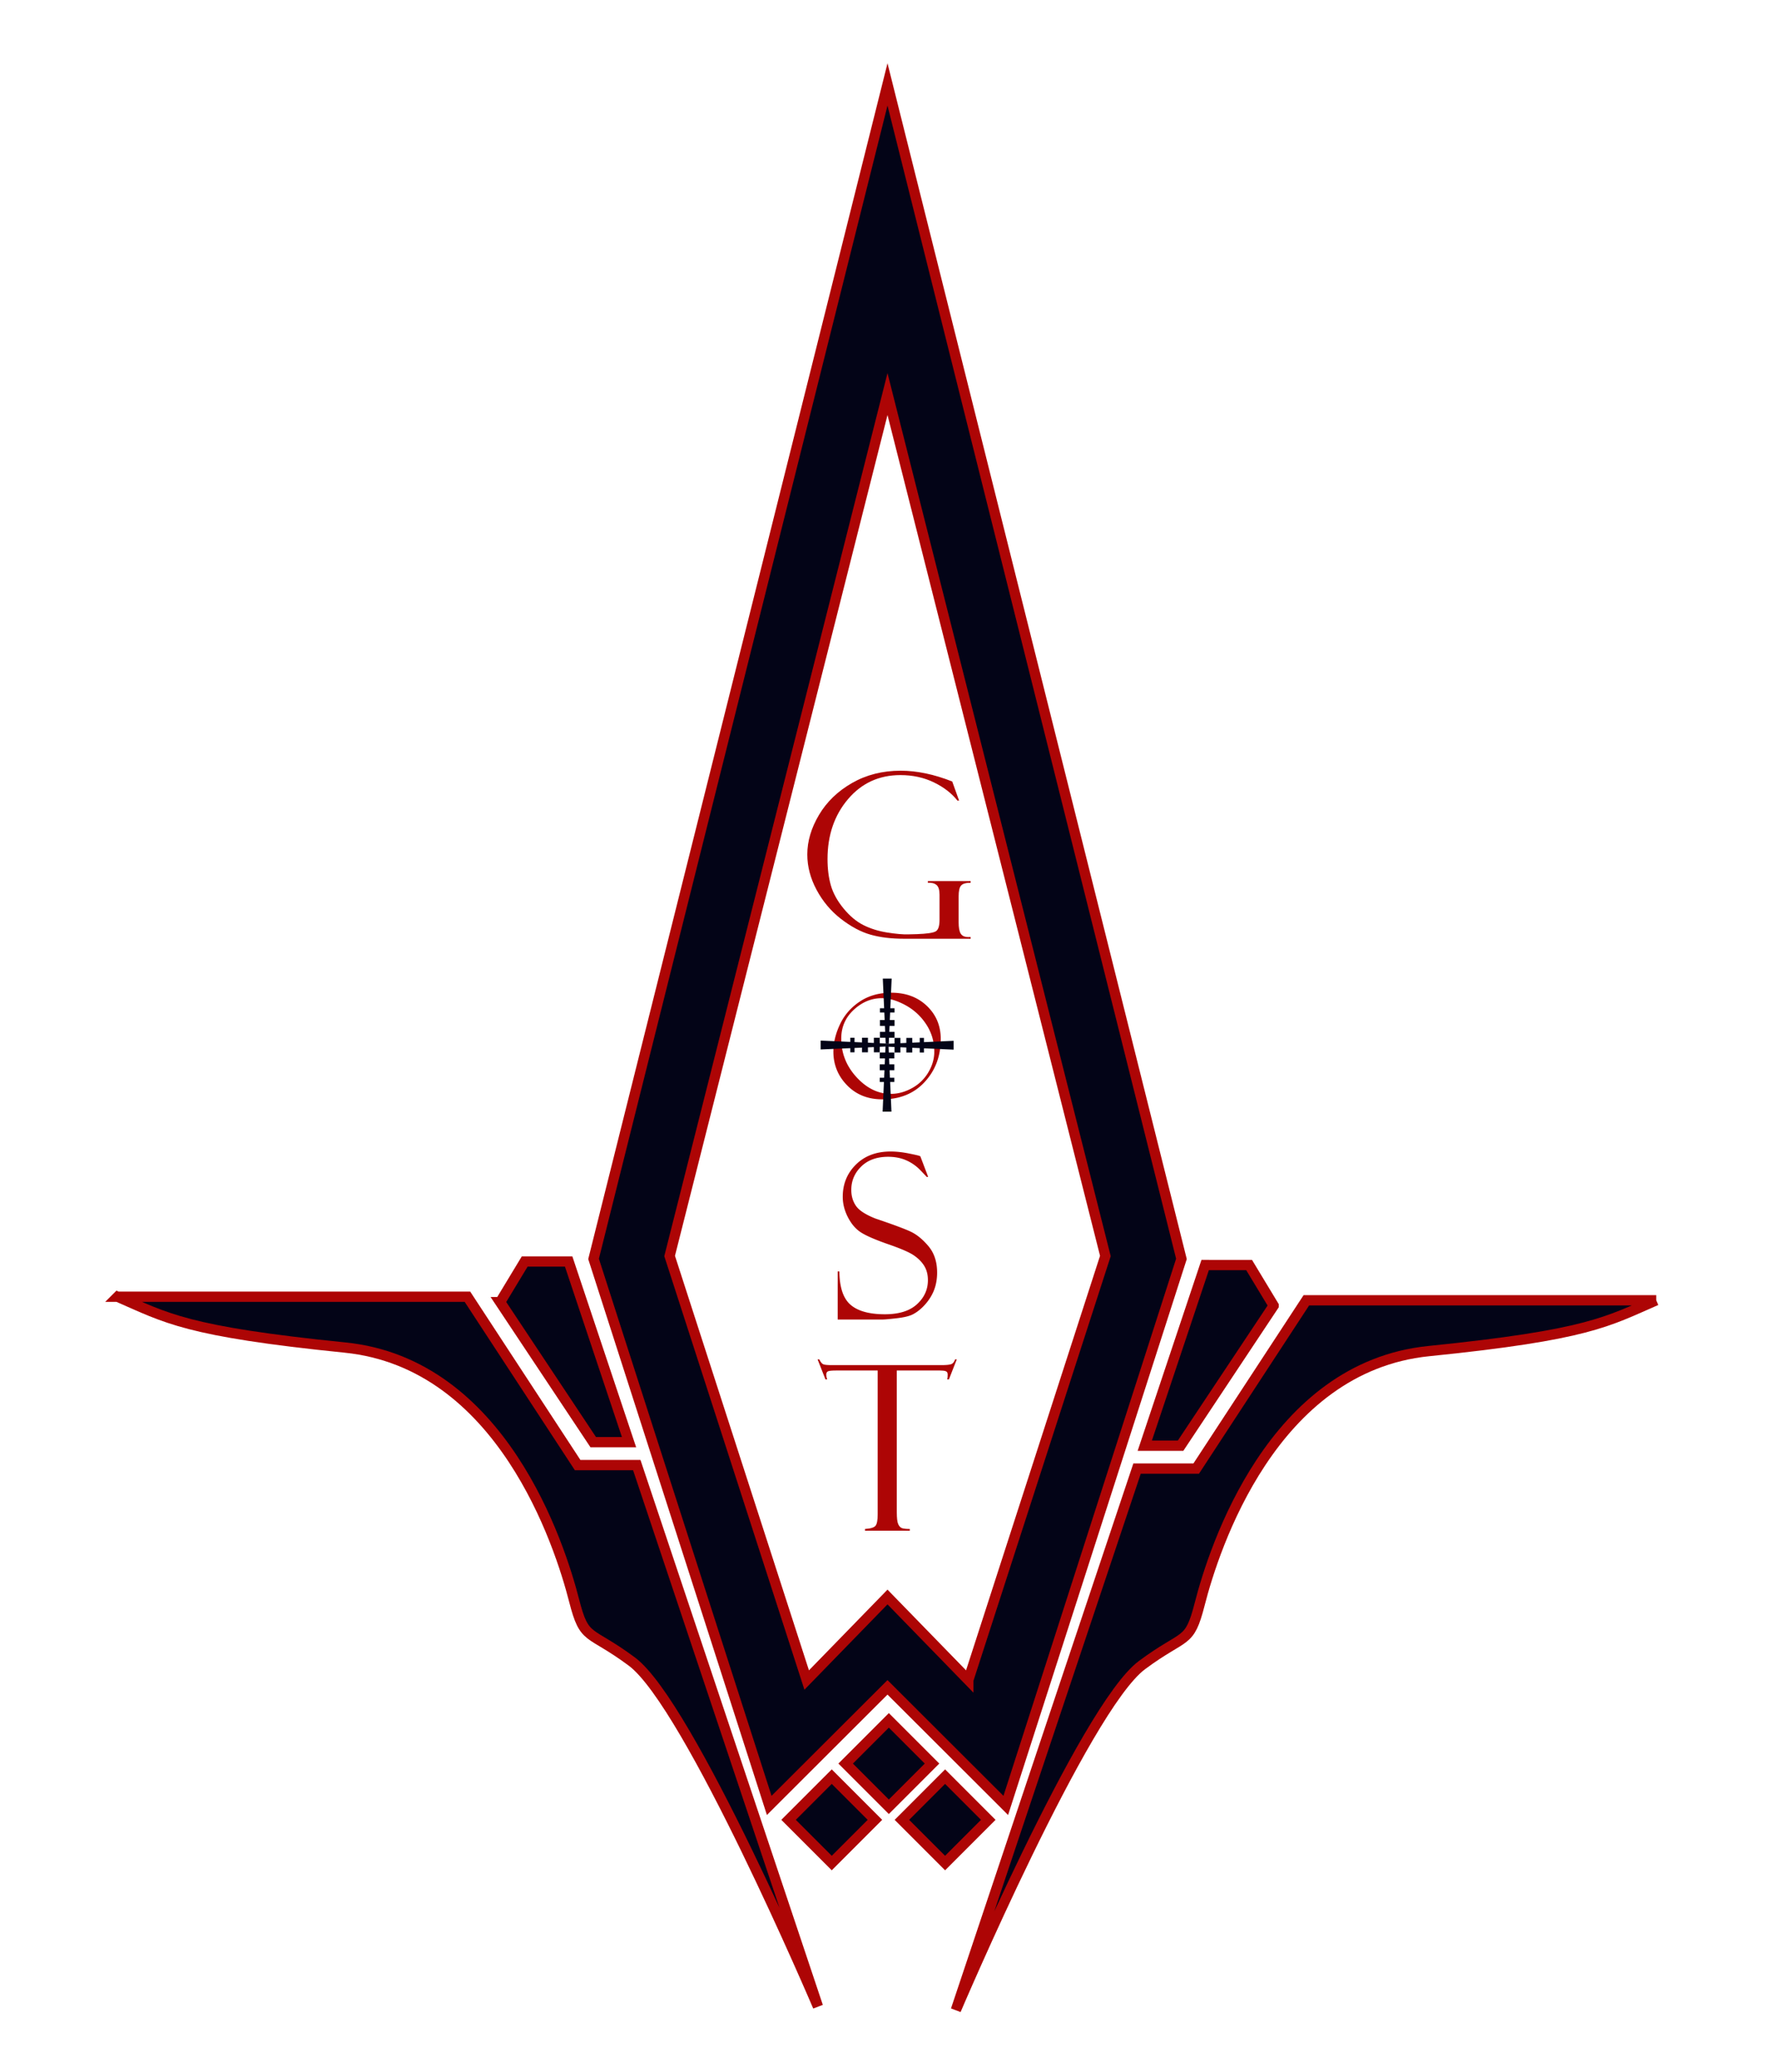
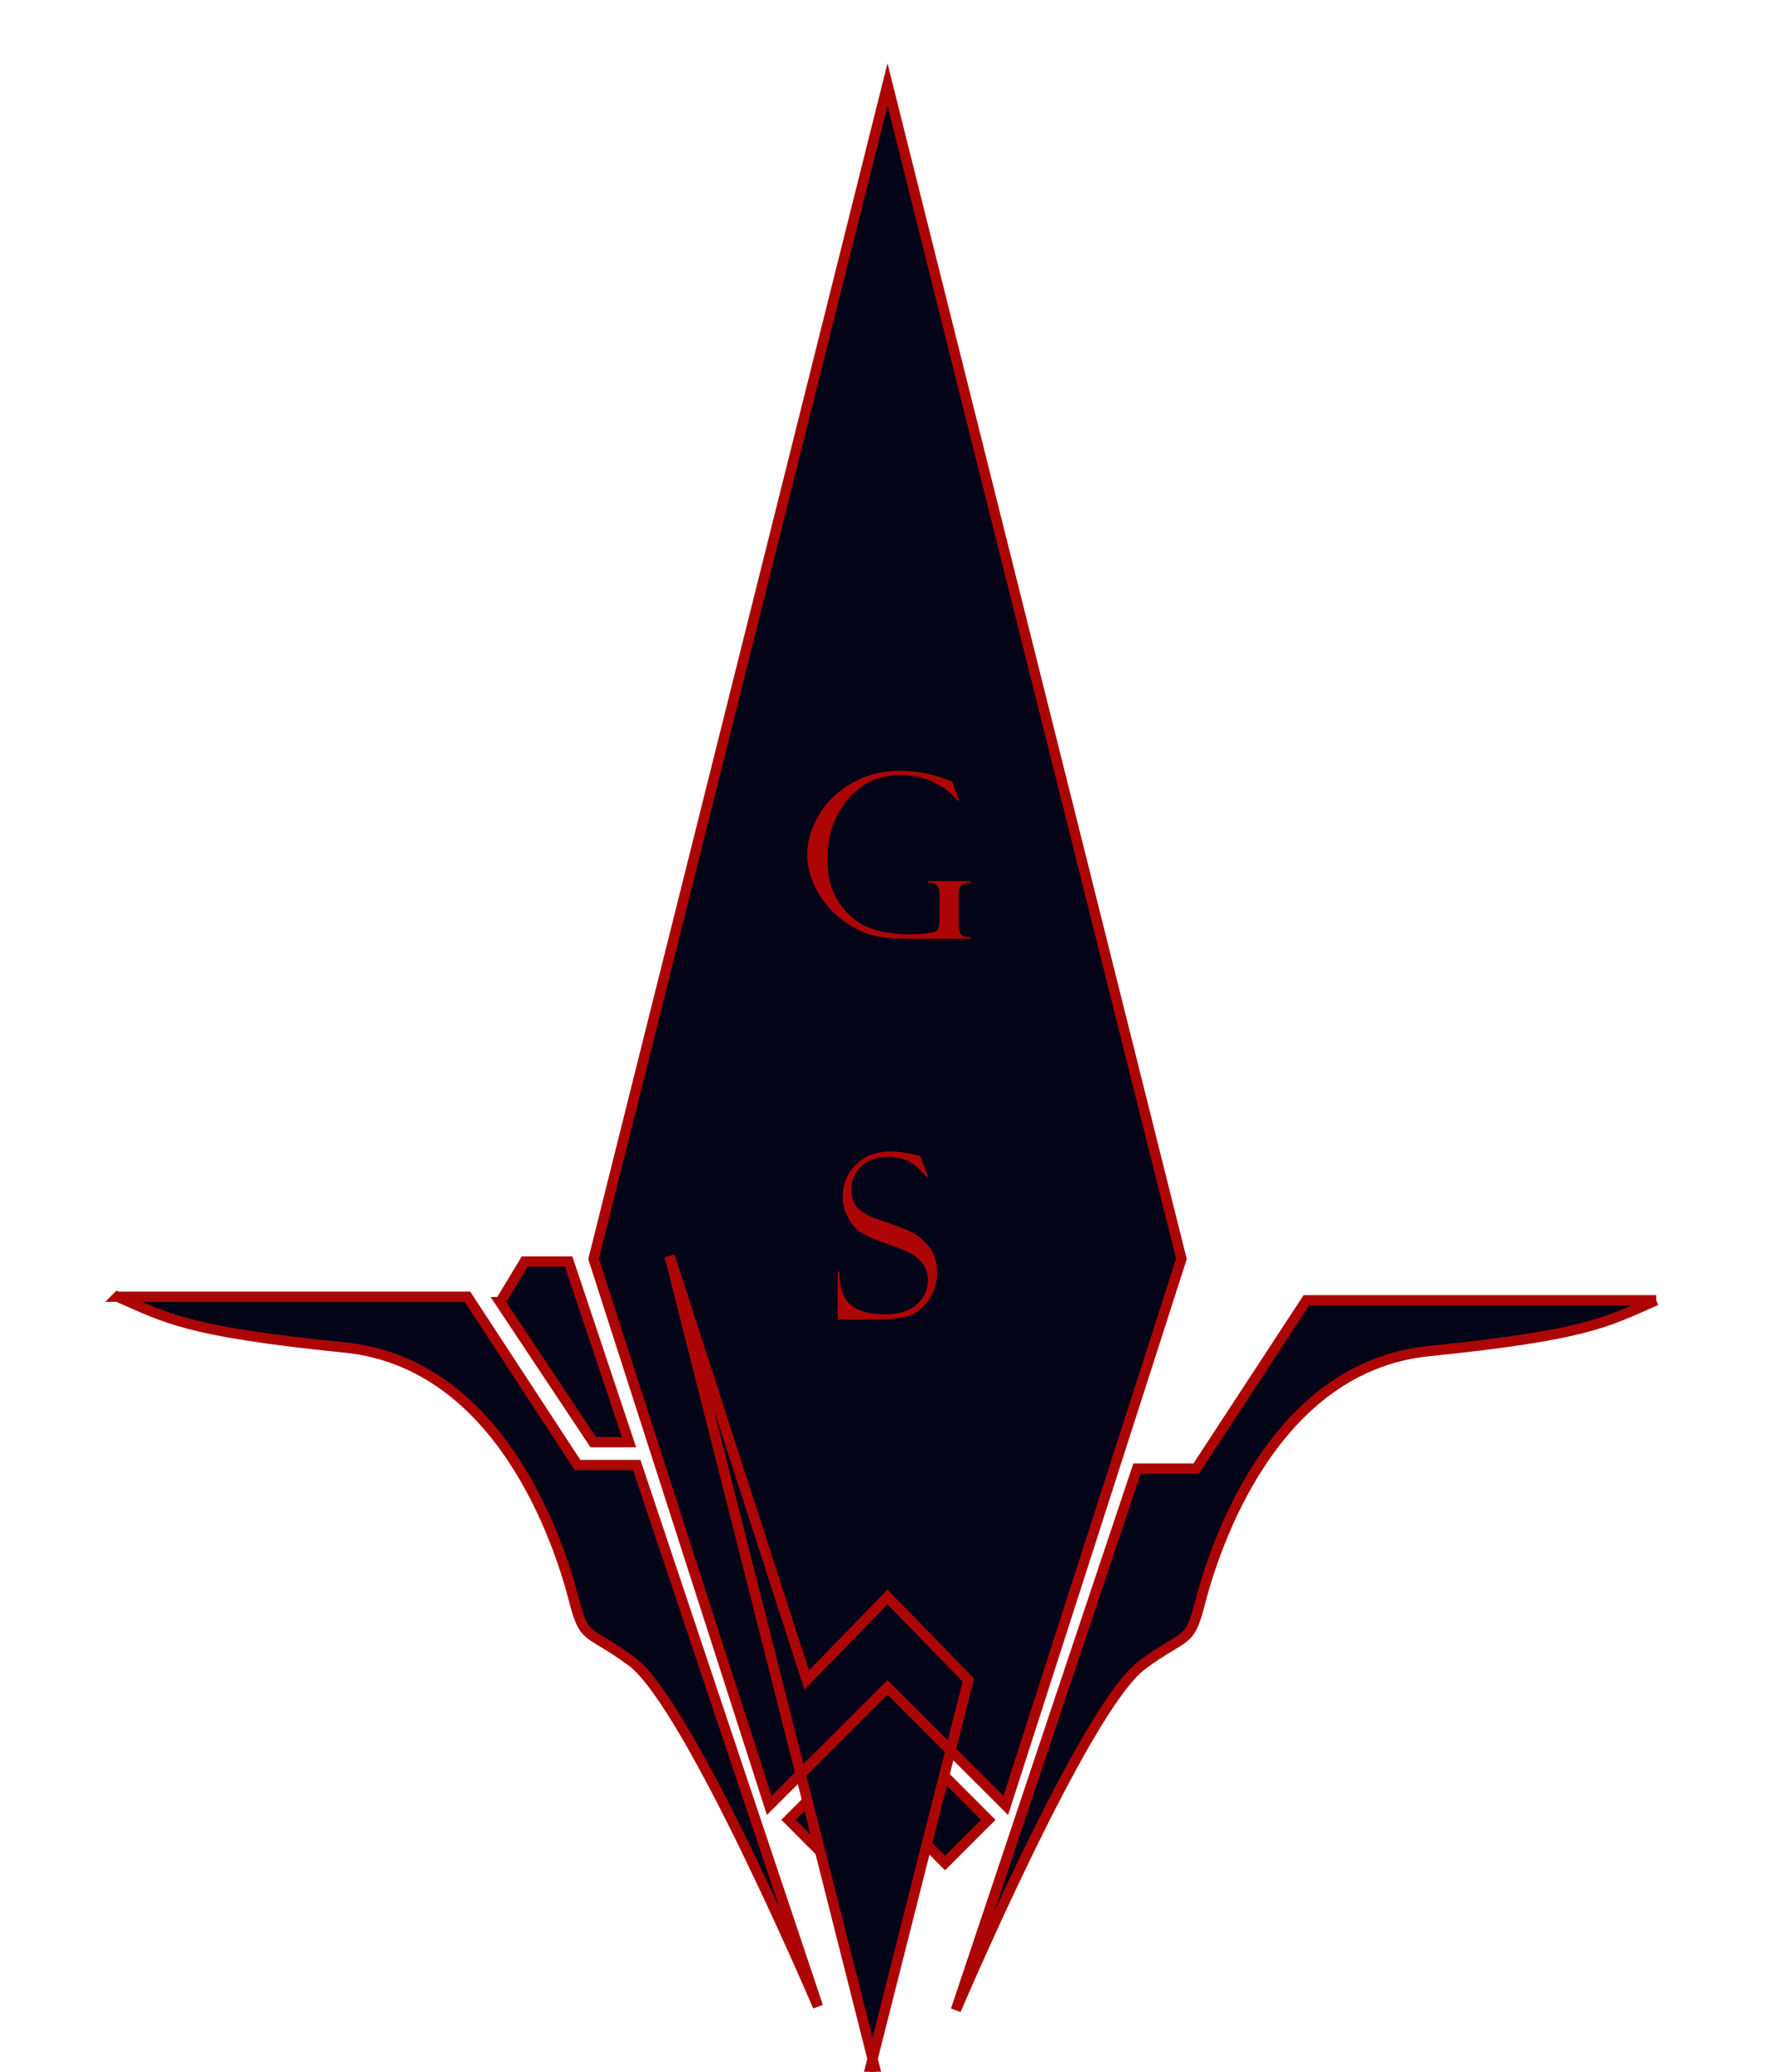
<svg xmlns="http://www.w3.org/2000/svg" data-bbox="28.618 20.529 374.475 468.459" viewBox="0 0 432 504" height="504" width="432" data-type="ugc">
  <g>
    <path stroke-miterlimit="10" stroke-width="2.5" stroke="#AD0505" fill="#030417" d="m216.327 418.515 10.51 10.51-10.51 10.51-10.51-10.51 10.51-10.51z" />
    <path stroke-miterlimit="10" stroke-width="2.5" stroke="#AD0505" fill="#030417" d="m230.016 432.205 10.51 10.51-10.51 10.51-10.51-10.51 10.51-10.51z" />
    <path stroke-miterlimit="10" stroke-width="2.5" stroke="#AD0505" fill="#030417" d="m202.431 432.206 10.51 10.51-10.51 10.51-10.51-10.51 10.51-10.51z" />
    <path d="M28.618 315.462h85.151l26.81 40.945h14.397l44.096 131.721s-31.299-73.519-45.297-83.921c-10.571-7.856-11.482-4.815-14.049-14.849-3.482-13.612-17.643-57.669-55.749-61.535-38.77-3.932-43.418-7.163-55.359-12.361z" stroke-miterlimit="10" stroke-width="2.5" stroke="#AD0505" fill="#030417" />
    <path stroke-miterlimit="10" stroke-width="2.5" stroke="#AD0505" fill="#030417" d="m121.727 316.77 5.974-9.879 10.699-.005 14.695 43.949h-8.714l-22.654-34.065z" />
-     <path d="m216 20.529-71.538 285.724 42.752 132.955L216 410.481l28.786 28.727 42.752-132.955L216 20.529zm19.669 388.174L216 388.502l-19.668 20.2-33.357-103.159L216 95.859l53.026 209.685-33.357 103.159z" stroke-miterlimit="10" stroke-width="2.5" stroke="#AD0505" fill="#030417" />
+     <path d="m216 20.529-71.538 285.724 42.752 132.955L216 410.481l28.786 28.727 42.752-132.955L216 20.529zm19.669 388.174L216 388.502l-19.668 20.2-33.357-103.159l53.026 209.685-33.357 103.159z" stroke-miterlimit="10" stroke-width="2.5" stroke="#AD0505" fill="#030417" />
    <path d="M236.239 227.96v.41h-16.242c-3.117 0-5.847-.337-8.189-1.012-2.343-.674-4.73-1.955-7.164-3.842s-4.402-4.233-5.906-7.041-2.256-5.678-2.256-8.613c0-3.208.943-6.407 2.83-9.598 1.887-3.19 4.571-5.783 8.053-7.779 3.481-1.996 7.428-2.994 11.84-2.994 3.956 0 8.139.875 12.55 2.625l1.668 4.648h-.401c-1.403-1.786-3.32-3.268-5.753-4.443-2.432-1.176-5.142-1.764-8.129-1.764-5.192 0-9.446 1.955-12.762 5.865-3.316 3.91-4.974 8.764-4.974 14.561 0 2.406.273 4.553.82 6.439s1.572 3.746 3.076 5.578 3.117 3.182 4.84 4.047c1.723.866 3.65 1.468 5.783 1.805 2.133.338 3.828.488 5.086.451l2.16-.055c2.442-.091 3.969-.318 4.58-.684.61-.364.916-1.294.916-2.789v-6.097c0-1.185-.246-1.982-.738-2.393s-1.194-.588-2.105-.533v-.41h10.418v.41c-1.167 0-1.946.228-2.338.682s-.588 1.328-.588 2.62v6.331c0 1.273.169 2.187.506 2.742s.952.832 1.846.832h.573z" fill="#AD0505" />
    <path d="m223.975 281.249 1.914 5.031-.328.055c0-.018-.506-.556-1.518-1.613a10.787 10.787 0 0 0-3.472-2.447c-1.304-.574-2.775-.861-4.416-.861-2.753 0-4.936.789-6.549 2.365-1.613 1.577-2.42 3.478-2.42 5.701 0 1.477.378 2.767 1.135 3.869.756 1.104 2.336 2.132 4.741 3.086 4.134 1.395 6.964 2.442 8.487 3.144s2.992 1.889 4.406 3.564 2.121 3.824 2.121 6.446c0 1.093-.128 2.135-.383 3.128-.255.992-.665 1.948-1.23 2.868s-1.244 1.758-2.037 2.513c-.793.756-1.599 1.33-2.419 1.721-.82.392-2.115.688-3.883.888-1.769.201-2.935.301-3.5.301h-10.746v-11.703h.41c.036 3.883.948 6.59 2.734 8.121 1.786 1.531 4.566 2.297 8.34 2.297 3.427 0 6.029-.811 7.807-2.434 1.777-1.622 2.666-3.572 2.666-5.852 0-1.385-.31-2.565-.93-3.541-.62-.975-1.485-1.832-2.597-2.57-1.112-.738-3.216-1.639-6.313-2.702-3.079-1.082-5.243-2.028-6.493-2.839-1.25-.81-2.295-2.03-3.134-3.66-.84-1.631-1.259-3.292-1.259-4.986 0-3.114 1.071-5.728 3.213-7.841 2.142-2.112 4.954-3.169 8.436-3.169 1.349 0 2.807.155 4.375.465 1.567.311 2.442.511 2.625.602a.476.476 0 0 0 .217.053z" fill="#AD0505" />
-     <path d="m232.862 330.699-1.914 4.867h-.41c.073-.291.109-.684.109-1.176 0-.419-.15-.688-.45-.807-.3-.118-.778-.178-1.433-.178h-10.503v34.456c0 1.421.114 2.391.342 2.91.228.52.538.847.93.983.392.137 1.025.205 1.9.205v.41h-10.91v-.41c1.367-.091 2.224-.355 2.57-.793.346-.437.52-1.348.52-2.731v-35.03h-10.067c-1.019 0-1.683.06-1.992.178-.309.119-.464.415-.464.889 0 .237.073.602.219 1.094h-.41l-1.914-4.867h.41c.327.656.65 1.053.969 1.189s1.005.205 2.062.205h26.725c1.056 0 1.815-.068 2.279-.205s.805-.533 1.023-1.189h.409z" fill="#AD0505" />
-     <path d="M216.929 241.497c3.532 0 6.42 1.073 8.664 3.221 2.244 2.148 3.367 4.828 3.367 8.041 0 4.136-1.299 7.616-3.896 10.441-2.598 2.826-6.044 4.238-10.339 4.238-3.486 0-6.34-1.139-8.562-3.418-2.222-2.278-3.333-5.013-3.333-8.203 0-2.152.535-4.363 1.606-6.631 1.071-2.267 2.683-4.115 4.836-5.545s4.706-2.144 7.657-2.144zm-.102 24.61c1.731 0 3.44-.465 5.127-1.394a10.34 10.34 0 0 0 3.981-3.837c.969-1.629 1.453-3.304 1.453-5.023 0-2.438-.652-4.654-1.957-6.648-1.305-1.993-2.997-3.555-5.076-4.683s-4.002-1.692-5.768-1.692c-2.495 0-4.76.94-6.793 2.82-2.034 1.88-3.051 4.216-3.051 7.007 0 3.566 1.242 6.699 3.726 9.399 2.484 2.7 5.27 4.051 8.358 4.051z" fill="#AD0505" />
    <path fill="#030417" d="M216.302 253.958h-.736l-.708-15.896h2.153l-.709 15.896z" />
    <path fill="#030417" d="M217.708 245.281v1.031h-3.547v-1.031h3.547z" />
    <path fill="#030417" d="M217.708 248.14v1.438h-3.547v-1.438h3.547z" />
    <path fill="#030417" d="M217.708 251.015v1.438h-3.547v-1.438h3.547z" />
    <path fill="#030417" d="M215.619 253.858v.736l-15.896.709v-2.153l15.896.708z" />
    <path fill="#030417" d="M207.973 252.453V256h-1.031v-3.547h1.031z" />
    <path fill="#030417" d="M211.239 252.453V256h-1.438v-3.547h1.438z" />
    <path fill="#030417" d="M214.114 252.453V256h-1.438v-3.547h1.438z" />
-     <path fill="#030417" d="M215.52 254.541h.735l.709 15.896h-2.153l.709-15.896z" />
    <path fill="#030417" d="M217.661 262.187v1.031h-3.547v-1.031h3.547z" />
    <path fill="#030417" d="M217.661 258.921v1.438h-3.547v-1.438h3.547z" />
    <path fill="#030417" d="M217.661 256.046v1.438h-3.547v-1.438h3.547z" />
    <path fill="#030417" d="M216.203 254.641v-.736l15.895-.709v2.153l-15.895-.708z" />
    <path fill="#030417" d="M224.879 252.499v3.547h-1.031v-3.547h1.031z" />
    <path fill="#030417" d="M222.021 252.499v3.547h-1.438v-3.547h1.438z" />
    <path fill="#030417" d="M219.146 252.499v3.547h-1.438v-3.547h1.438z" />
    <path fill="#030417" d="M216.286 253.921v.703h-.75v-.703h.75z" />
    <path d="M403.093 316.321h-85.151l-26.81 40.946h-14.397l-44.096 131.721s31.299-73.519 45.297-83.921c10.571-7.856 11.482-4.815 14.049-14.849 3.482-13.612 17.643-57.669 55.749-61.535 38.771-3.934 43.419-7.165 55.359-12.362z" stroke-miterlimit="10" stroke-width="2.5" stroke="#AD0505" fill="#030417" />
-     <path stroke-miterlimit="10" stroke-width="2.5" stroke="#AD0505" fill="#030417" d="m309.984 317.628-5.974-9.878-10.698-.005-14.696 43.949h8.715l22.653-34.066z" />
  </g>
</svg>